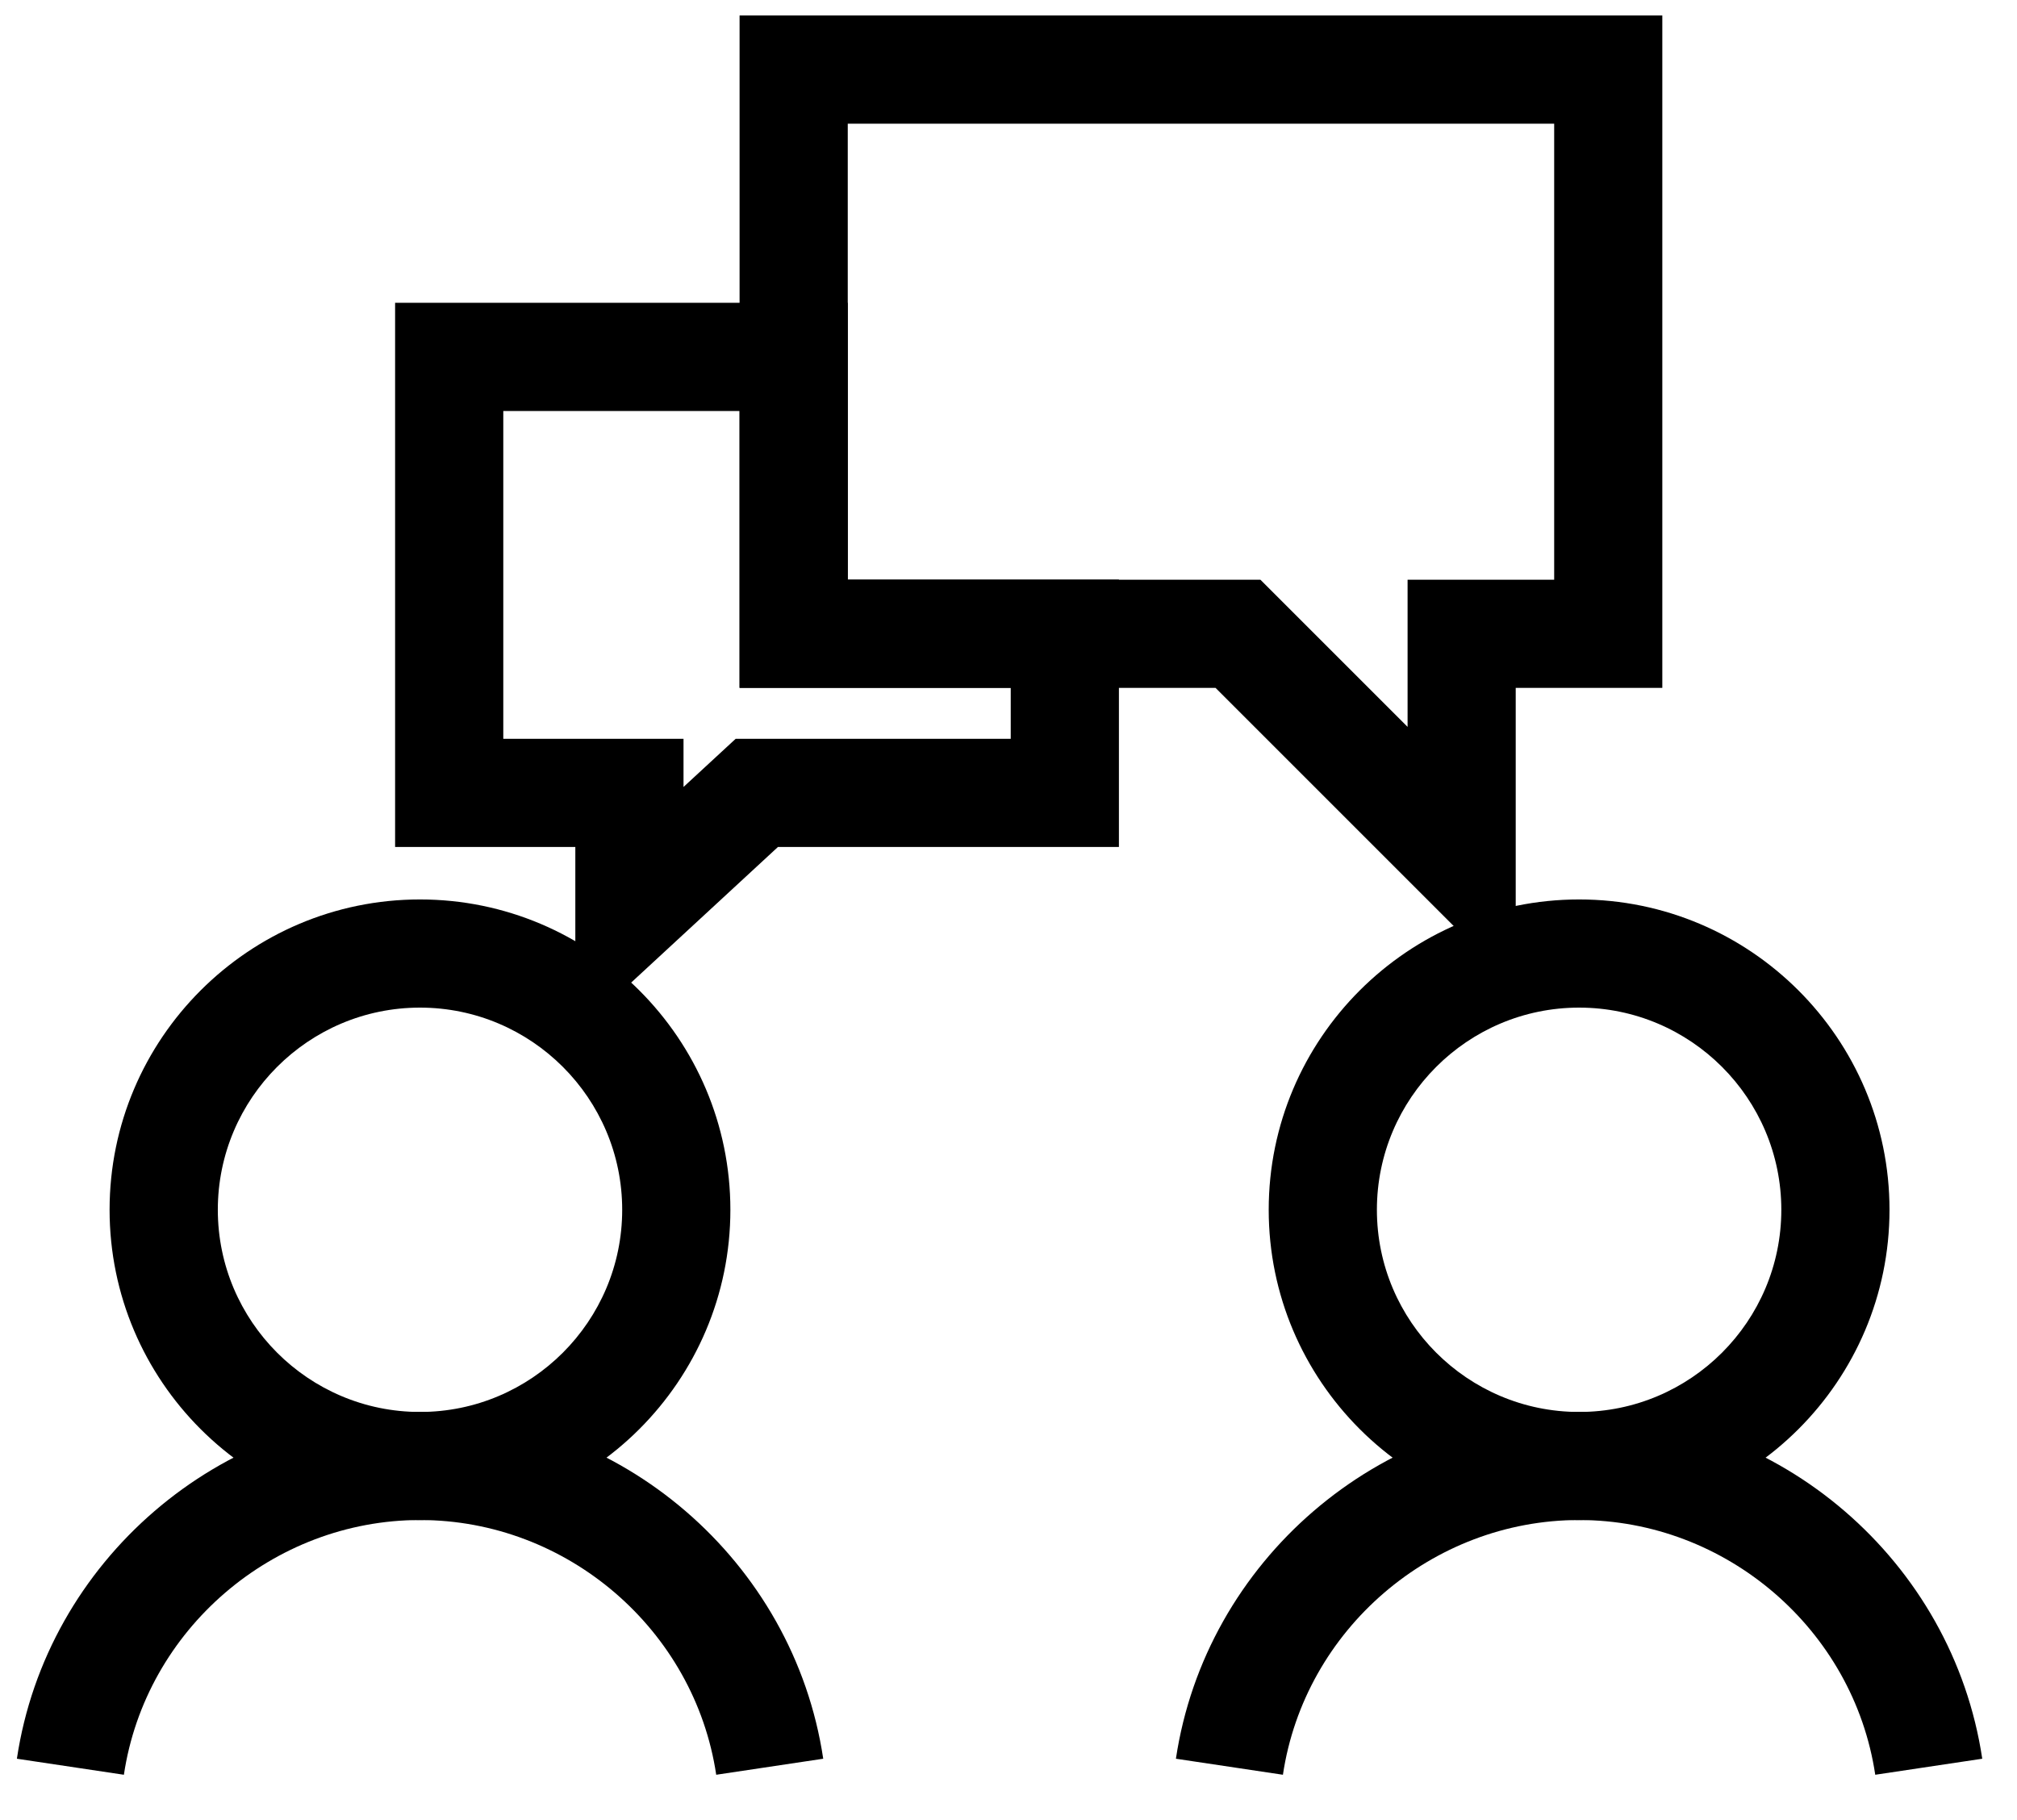
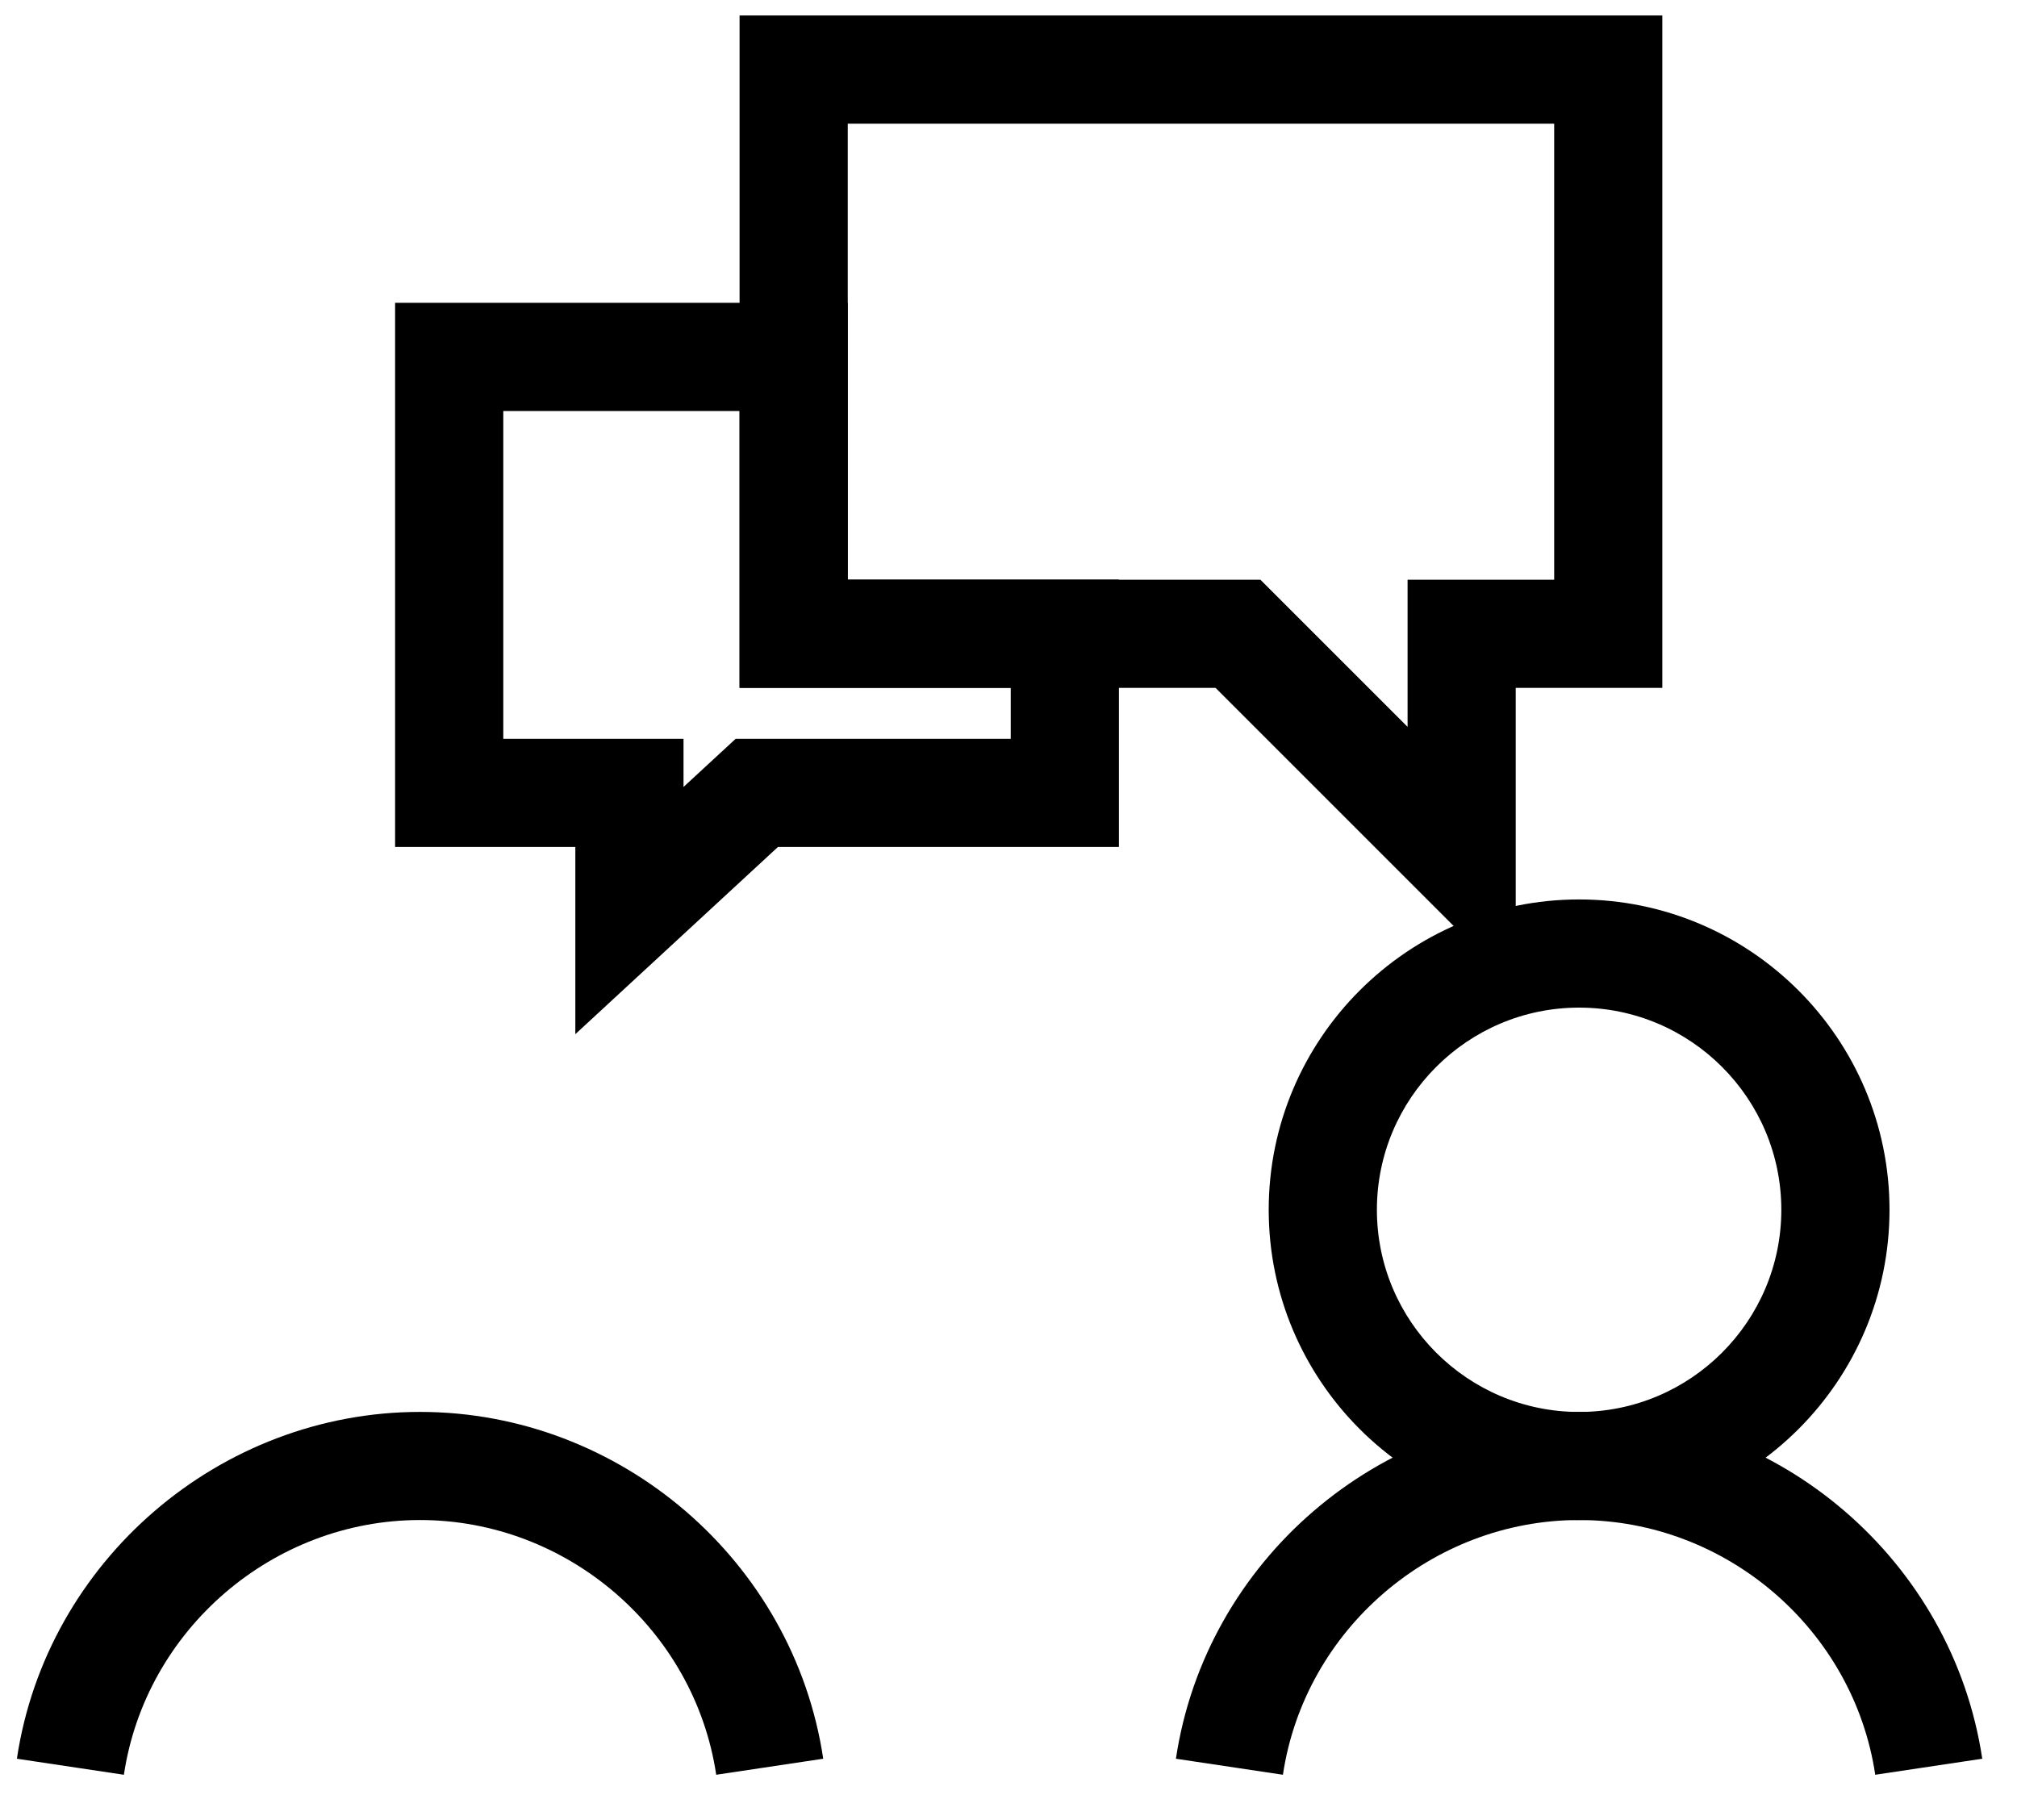
<svg xmlns="http://www.w3.org/2000/svg" xmlns:ns1="http://www.serif.com/" width="100%" height="100%" viewBox="0 0 41 37" version="1.1" xml:space="preserve" style="fill-rule:evenodd;clip-rule:evenodd;stroke-linejoin:round;stroke-miterlimit:2;">
  <g transform="matrix(0.923,0,0,0.894,-28.01,-20.462)">
    <rect id="Artboard1" x="30.332" y="22.876" width="44.081" height="40.858" style="fill:none;" />
    <g id="Artboard11" ns1:id="Artboard1">
      <g id="Layer-1" ns1:id="Layer 1" transform="matrix(1.083,0,0,1.118,-3.776,-4.144)">
        <g transform="matrix(1,0,0,1,40.048,52.896)">
-           <path d="M0,-8.223C-2.267,-8.223 -4.111,-6.378 -4.111,-4.111C-4.111,-1.844 -2.267,0.001 0,0.001C2.267,0.001 4.112,-1.844 4.112,-4.111C4.112,-6.378 2.267,-8.223 0,-8.223M0,2.2C-3.48,2.2 -6.312,-0.631 -6.312,-4.111C-6.312,-7.591 -3.48,-10.423 0,-10.423C3.48,-10.423 6.312,-7.591 6.312,-4.111C6.312,-0.631 3.48,2.2 0,2.2" style="fill-rule:nonzero;" />
-         </g>
+           </g>
        <g transform="matrix(1,0,0,1,63.619,52.896)">
          <path d="M0,-8.223C-2.268,-8.223 -4.112,-6.378 -4.112,-4.111C-4.112,-1.844 -2.268,0.001 0,0.001C2.268,0.001 4.112,-1.844 4.112,-4.111C4.112,-6.378 2.268,-8.223 0,-8.223M0,2.2C-3.48,2.2 -6.312,-0.631 -6.312,-4.111C-6.312,-7.591 -3.48,-10.423 0,-10.423C3.48,-10.423 6.312,-7.591 6.312,-4.111C6.312,-0.631 3.48,2.2 0,2.2" style="fill-rule:nonzero;" />
        </g>
        <g transform="matrix(1,0,0,1,48.747,32.799)">
          <path d="M0,3.171L8.391,3.171L11.384,6.164L11.384,3.171L14.365,3.171L14.365,-6.104L0,-6.104L0,3.171ZM13.583,11.476L7.479,5.371L-2.2,5.371L-2.2,-8.305L16.564,-8.305L16.564,5.371L13.583,5.371L13.583,11.476Z" style="fill-rule:nonzero;" />
        </g>
        <g transform="matrix(1,0,0,1,41.742,36.345)">
          <path d="M0,2.861L3.665,2.861L3.665,3.84L4.725,2.861L10.319,2.861L10.319,1.823L4.805,1.823L4.805,-3.807L0,-3.807L0,2.861ZM1.465,8.868L1.465,5.061L-2.2,5.061L-2.2,-6.007L7.005,-6.007L7.005,-0.377L12.519,-0.377L12.519,5.061L5.585,5.061L1.465,8.868Z" style="fill-rule:nonzero;" />
        </g>
        <g transform="matrix(1,0,0,1,46.072,52.896)">
          <path d="M0,7.38C-0.442,4.427 -3.031,2.199 -6.023,2.199C-9.015,2.199 -11.604,4.427 -12.045,7.38L-14.221,7.054C-13.62,3.032 -10.096,0 -6.023,0C-1.951,0 1.574,3.032 2.176,7.054L0,7.38Z" style="fill-rule:nonzero;" />
        </g>
        <g transform="matrix(1,0,0,1,69.641,52.896)">
          <path d="M0,7.38C-0.441,4.427 -3.03,2.199 -6.022,2.199C-9.015,2.199 -11.604,4.427 -12.045,7.38L-14.221,7.054C-13.619,3.032 -10.095,0 -6.022,0C-1.95,0 1.574,3.032 2.176,7.054L0,7.38Z" style="fill-rule:nonzero;" />
        </g>
      </g>
    </g>
  </g>
</svg>